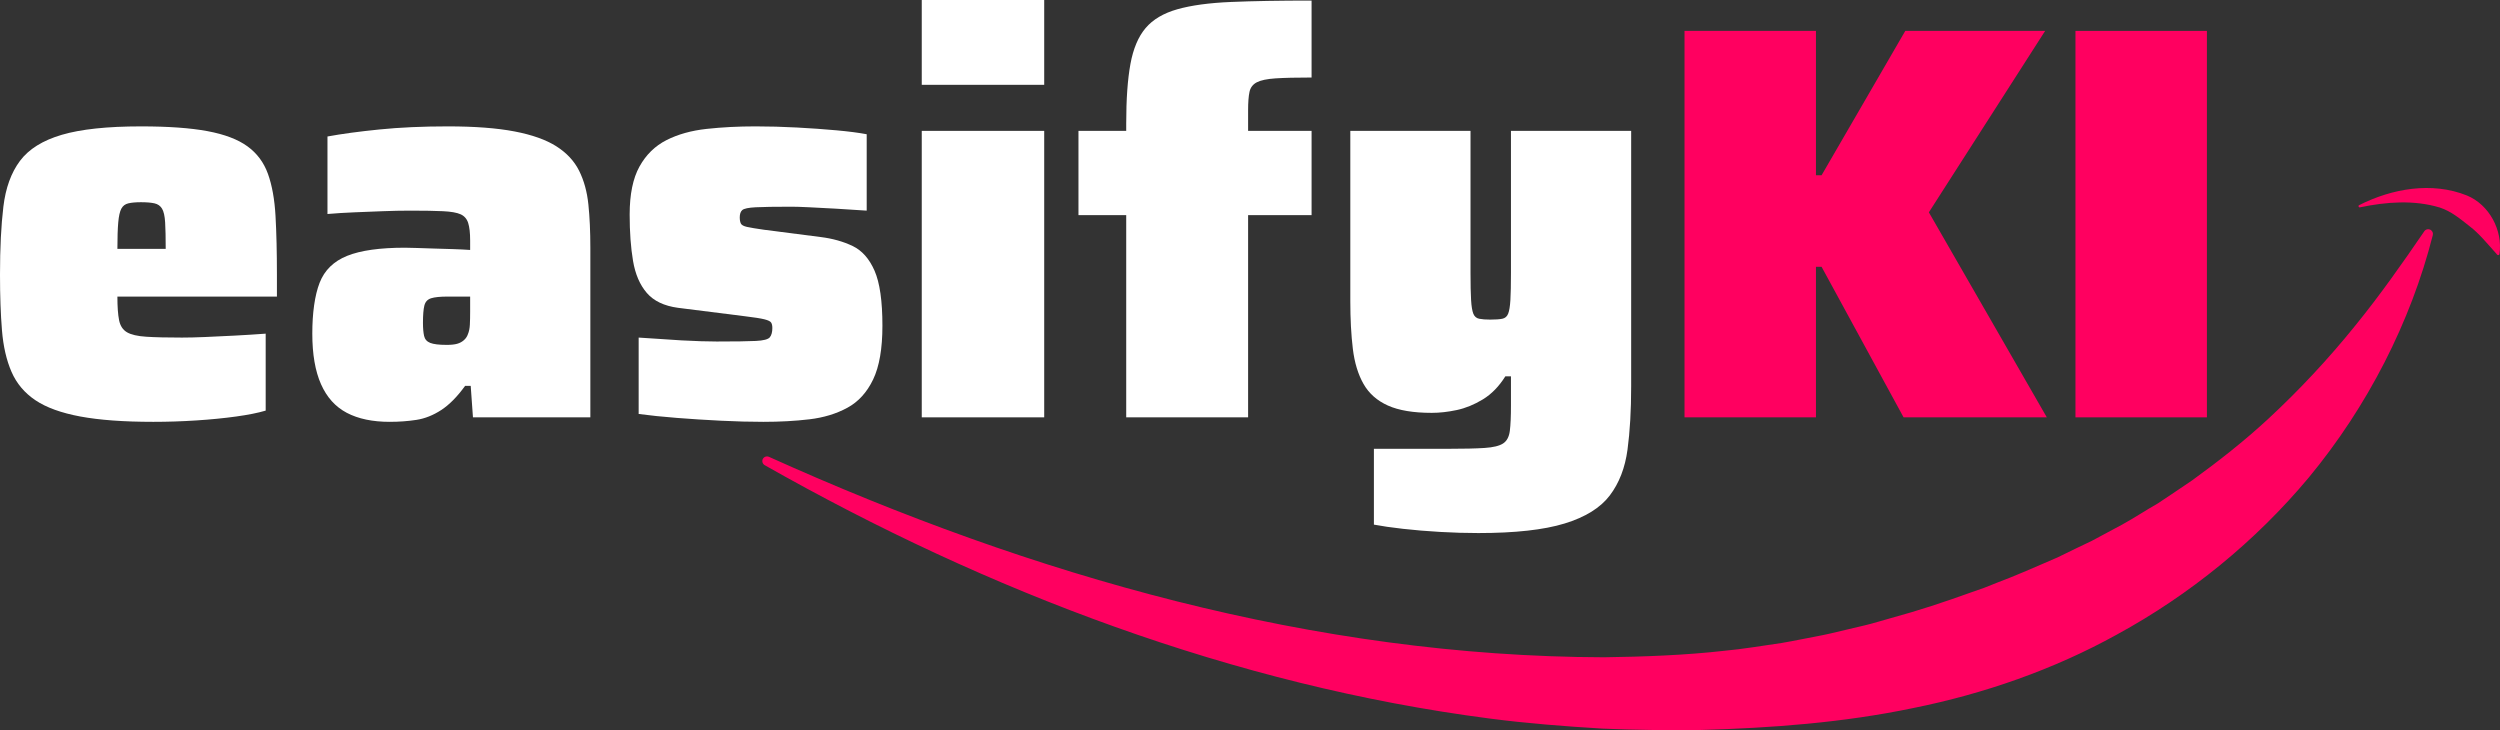
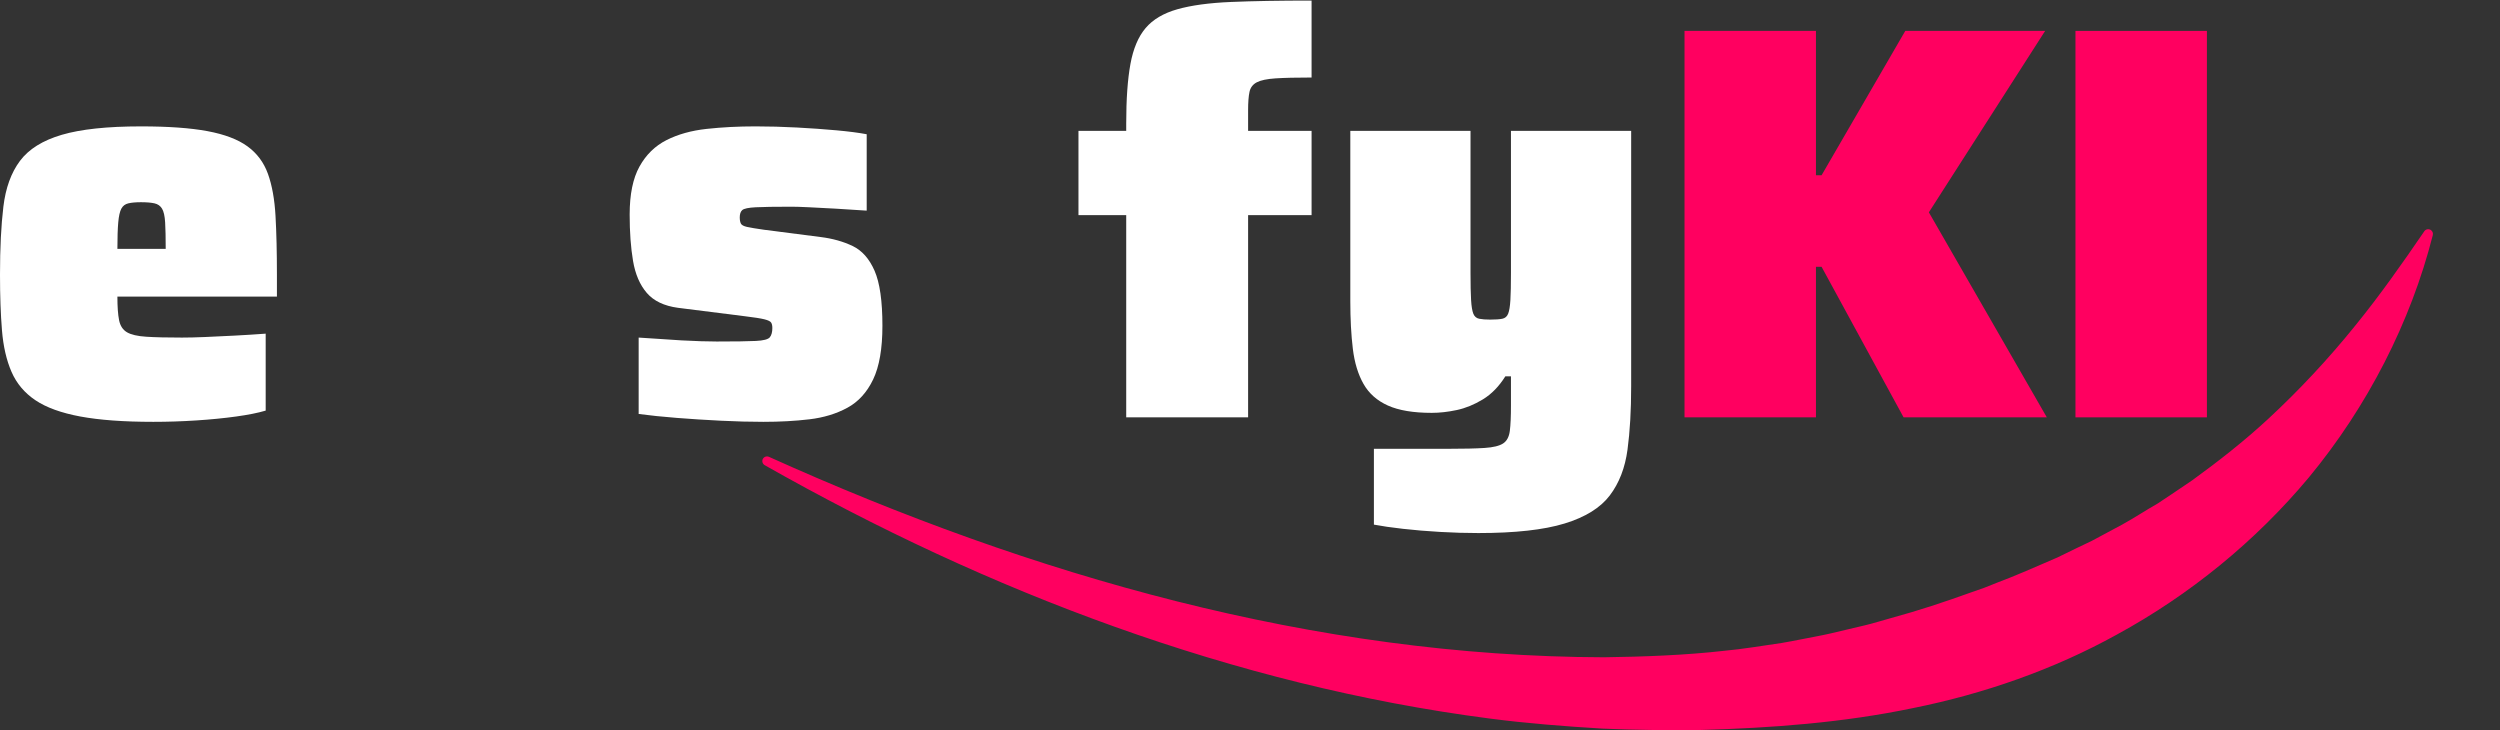
<svg xmlns="http://www.w3.org/2000/svg" id="uuid-7c414535-19fe-42a4-acab-2f74658cd59c" width="1068.18" height="311.96" viewBox="0 0 1068.18 311.96">
  <rect x="0" y="0" width="1068.18" height="311.96" fill="#333333" stroke="none" />
  <g id="uuid-ca3c90d0-b01d-4854-9a5f-3a96fcaf9bb7">
    <path d="m328.55,195.19c112.51,50.75,233.09,85.3,356.79,85.65,16.82-.23,35.01-.89,51.78-2.82,6.82-.58,17.18-2.29,24.05-3.28,5.72-.96,12.08-2.33,17.81-3.4.76-.14,2.21-.44,2.95-.64,1.75-.45,12.62-2.97,14.64-3.46,3.36-.75,8.18-2.3,11.56-3.2,11.47-3.11,22.88-6.9,34.04-10.92,0,0,5.6-1.96,5.6-1.96l5.5-2.19c7.87-2.93,16.97-6.96,24.54-10.23,0,0,1.36-.59,1.36-.59l1.32-.65c4.1-2.03,9.14-4.43,13.28-6.41,2.18-1.19,10.74-5.77,12.99-6.96,5.03-2.76,10.21-6.2,15.22-9.04,4.7-3.15,10.06-6.68,14.72-9.89,11.18-8.11,22.22-16.75,32.39-26.18,13.33-12.33,25.83-25.75,37.24-39.89,10.37-12.74,19.95-26.32,29.5-40.31.63-.93,1.89-1.16,2.82-.53.72.49,1.02,1.38.82,2.18-9.44,37.18-27.92,73.25-52.97,103.54-22.75,27.24-50.84,50.14-82.03,67.13-27.08,14.98-56.76,25.29-87.05,31.4-29.84,6.23-60.47,8.53-90.81,9.36-13.61.16-28.46.02-41.99-.59-15.71-.94-32.43-2.24-48.04-4.29-109.29-14.18-214.71-54.27-309.85-108.27-.96-.55-1.3-1.77-.75-2.73.51-.9,1.64-1.25,2.57-.83h0Z" fill="#ff0060" />
-     <path d="m1007.98,87.66c13.99-7.07,31.02-10.15,46.05-4.14,9.56,3.93,15.41,14.9,13.92,25.02-.05.46-.67.64-.96.28-4.36-4.86-7.72-9.05-11.72-12.09-4-3.13-7.84-6.43-12.84-8.06-10.99-3.33-22.85-2.44-34.08-.08-.54.17-.91-.66-.37-.93h0Z" fill="#ff0060" />
    <path d="m65.52,180.24c-12.64,0-23.04-.76-31.2-2.28-8.16-1.52-14.56-3.84-19.2-6.96-4.64-3.12-8.04-7.16-10.2-12.12-2.16-4.96-3.52-10.88-4.08-17.76-.56-6.88-.84-14.8-.84-23.76,0-11.36.48-21.04,1.44-29.04.96-8,3.32-14.52,7.08-19.56,3.76-5.04,9.72-8.76,17.88-11.16,8.16-2.4,19.44-3.6,33.84-3.6,11.68,0,21.16.68,28.44,2.04,7.28,1.36,12.96,3.52,17.04,6.48,4.08,2.96,7,6.88,8.76,11.76,1.76,4.88,2.84,10.88,3.24,18,.4,7.12.6,15.48.6,25.08v9.36H50.16c0,4.32.24,7.68.72,10.08s1.6,4.12,3.36,5.16c1.76,1.04,4.52,1.68,8.28,1.92,3.76.24,8.84.36,15.24.36,2.72,0,6-.08,9.84-.24,3.84-.16,8.04-.36,12.6-.6,4.56-.24,9-.52,13.32-.84v32.88c-3.2.96-7.4,1.8-12.6,2.52-5.2.72-10.88,1.28-17.04,1.68-6.16.4-12.28.6-18.36.6Zm5.28-70.08v-3.84c0-4.8-.08-8.56-.24-11.28-.16-2.72-.6-4.68-1.32-5.88-.72-1.2-1.8-1.96-3.24-2.28-1.44-.32-3.36-.48-5.76-.48-2.24,0-4.04.16-5.4.48-1.36.32-2.36,1.08-3,2.28-.64,1.2-1.08,3.16-1.32,5.88-.24,2.72-.36,6.48-.36,11.28h24.48l-3.84,3.84Z" fill="#fff" />
-     <path d="m166.56,180.24c-7.36,0-13.48-1.28-18.36-3.84-4.88-2.56-8.56-6.64-11.04-12.24-2.48-5.6-3.72-12.8-3.72-21.6s1.04-16.36,3.12-21.72c2.08-5.36,6-9.2,11.76-11.52,5.76-2.32,14-3.48,24.72-3.48,1.28,0,3,.04,5.16.12,2.16.08,4.6.16,7.32.24,2.72.08,5.4.16,8.04.24,2.64.08,5.08.2,7.32.36v-4.08c0-3.2-.28-5.68-.84-7.44-.56-1.76-1.64-3-3.24-3.72-1.6-.72-4.12-1.16-7.56-1.32-3.44-.16-8.04-.24-13.8-.24-3.84,0-7.8.08-11.88.24-4.08.16-8.12.32-12.12.48-4,.16-7.84.4-11.52.72v-33.12c6.08-1.12,13.48-2.12,22.2-3,8.72-.88,18.44-1.32,29.16-1.32,11.52,0,21.04.72,28.56,2.16,7.52,1.44,13.48,3.56,17.88,6.36,4.4,2.8,7.64,6.28,9.72,10.44,2.08,4.16,3.4,8.96,3.96,14.4.56,5.44.84,11.6.84,18.48v72.48h-50.16l-.96-13.44h-2.4c-3.36,4.64-6.76,8.08-10.2,10.32-3.44,2.24-6.96,3.64-10.56,4.2-3.6.56-7.4.84-11.4.84Zm24.24-32.88c1.92,0,3.44-.16,4.56-.48,1.12-.32,2.08-.84,2.88-1.56.8-.72,1.36-1.56,1.68-2.52.48-1.12.76-2.48.84-4.08.08-1.6.12-3.44.12-5.52v-6.48h-9.6c-3.2,0-5.56.24-7.08.72-1.52.48-2.48,1.52-2.88,3.12-.4,1.6-.6,4.08-.6,7.44,0,2.24.16,4.08.48,5.52.32,1.44,1.2,2.44,2.64,3,1.44.56,3.76.84,6.96.84Z" fill="#fff" />
    <path d="m326.16,180.24c-5.6,0-11.64-.16-18.12-.48-6.48-.32-12.76-.72-18.84-1.2-6.08-.48-11.52-1.04-16.32-1.68v-32.64c3.04.16,6.12.36,9.24.6,3.12.24,6.16.44,9.12.6,2.96.16,5.72.28,8.28.36,2.56.08,4.8.12,6.72.12,7.84,0,13.4-.08,16.68-.24,3.28-.16,5.28-.68,6-1.56.72-.88,1.08-2.2,1.08-3.96,0-.96-.16-1.72-.48-2.28-.32-.56-1.28-1.04-2.88-1.44-1.6-.4-4.4-.84-8.4-1.32l-28.56-3.6c-5.92-.8-10.36-2.92-13.32-6.36-2.96-3.44-4.92-8-5.88-13.68-.96-5.68-1.44-12.28-1.44-19.8,0-8.64,1.4-15.48,4.2-20.52,2.8-5.04,6.64-8.8,11.52-11.28,4.88-2.48,10.6-4.08,17.16-4.8,6.56-.72,13.52-1.08,20.88-1.08,5.76,0,11.64.16,17.64.48,6,.32,11.64.72,16.92,1.2,5.28.48,9.6,1.04,12.96,1.68v32.64c-4.48-.32-8.88-.6-13.2-.84-4.32-.24-8.12-.44-11.4-.6-3.28-.16-5.8-.24-7.56-.24-7.04,0-12.12.08-15.24.24-3.12.16-5.04.56-5.76,1.2-.72.64-1.08,1.68-1.08,3.12,0,1.12.16,2,.48,2.64.32.64,1.2,1.12,2.64,1.44,1.44.32,3.84.72,7.2,1.2l24.24,3.12c5.12.64,9.68,1.92,13.68,3.84,4,1.92,7.12,5.44,9.36,10.56,2.24,5.12,3.36,12.96,3.36,23.52,0,9.76-1.32,17.4-3.96,22.92-2.64,5.52-6.32,9.56-11.04,12.12-4.72,2.56-10.12,4.2-16.2,4.92-6.08.72-12.64,1.08-19.68,1.08Z" fill="#fff" />
-     <path d="m393.84,36.24V0h52.32v36.24h-52.32Zm0,142.08V55.92h52.32v122.4h-52.32Z" fill="#fff" />
    <path d="m481.2,178.32v-86.4h-20.4v-36h20.4v-3.12c0-10.4.6-18.88,1.8-25.44,1.2-6.56,3.36-11.68,6.48-15.36,3.12-3.68,7.64-6.36,13.56-8.04,5.92-1.68,13.56-2.72,22.92-3.12,9.36-.4,20.84-.6,34.44-.6v32.88c-6.56,0-11.68.12-15.36.36-3.68.24-6.36.8-8.04,1.68-1.68.88-2.72,2.24-3.12,4.08-.4,1.84-.6,4.44-.6,7.8v8.88h27.12v36h-27.12v86.4h-52.08Z" fill="#fff" />
    <path d="m631.67,227.76c-5.28,0-10.72-.16-16.32-.48-5.6-.32-10.88-.76-15.84-1.32-4.96-.56-9.12-1.16-12.48-1.8v-32.4h31.68c6.72,0,11.92-.12,15.6-.36,3.68-.24,6.32-.88,7.92-1.92,1.6-1.04,2.56-2.84,2.88-5.4.32-2.56.48-6.16.48-10.8v-12.48h-2.4c-2.72,4.32-5.92,7.6-9.6,9.84-3.68,2.24-7.4,3.76-11.16,4.56-3.76.8-7.32,1.2-10.68,1.2-7.84,0-14.08-1.04-18.72-3.12-4.64-2.08-8.12-5.16-10.44-9.24-2.32-4.08-3.84-9.08-4.56-15-.72-5.92-1.08-12.72-1.08-20.4V55.92h51.36v60.72c0,4.96.08,8.8.24,11.52.16,2.72.48,4.68.96,5.88.48,1.2,1.32,1.92,2.52,2.16,1.2.24,2.76.36,4.68.36,2.24,0,3.96-.12,5.16-.36,1.2-.24,2.04-.96,2.52-2.16.48-1.2.8-3.16.96-5.88.16-2.72.24-6.56.24-11.52v-60.72h51.36v109.2c0,10.24-.52,19.24-1.56,27-1.04,7.76-3.56,14.28-7.56,19.56-4,5.28-10.44,9.28-19.32,12-8.88,2.72-21.16,4.08-36.84,4.08Z" fill="#fff" />
    <path d="m719.75,178.32V13.2h56.16v61.68h2.4l35.76-61.68h59.76l-49.68,77.52,50.4,87.6h-61.2l-35.04-64.32h-2.4v64.32h-56.16Z" fill="#ff0060" />
    <path d="m886.79,178.32V13.2h56.16v165.12h-56.16Z" fill="#ff0060" />
  </g>
</svg>